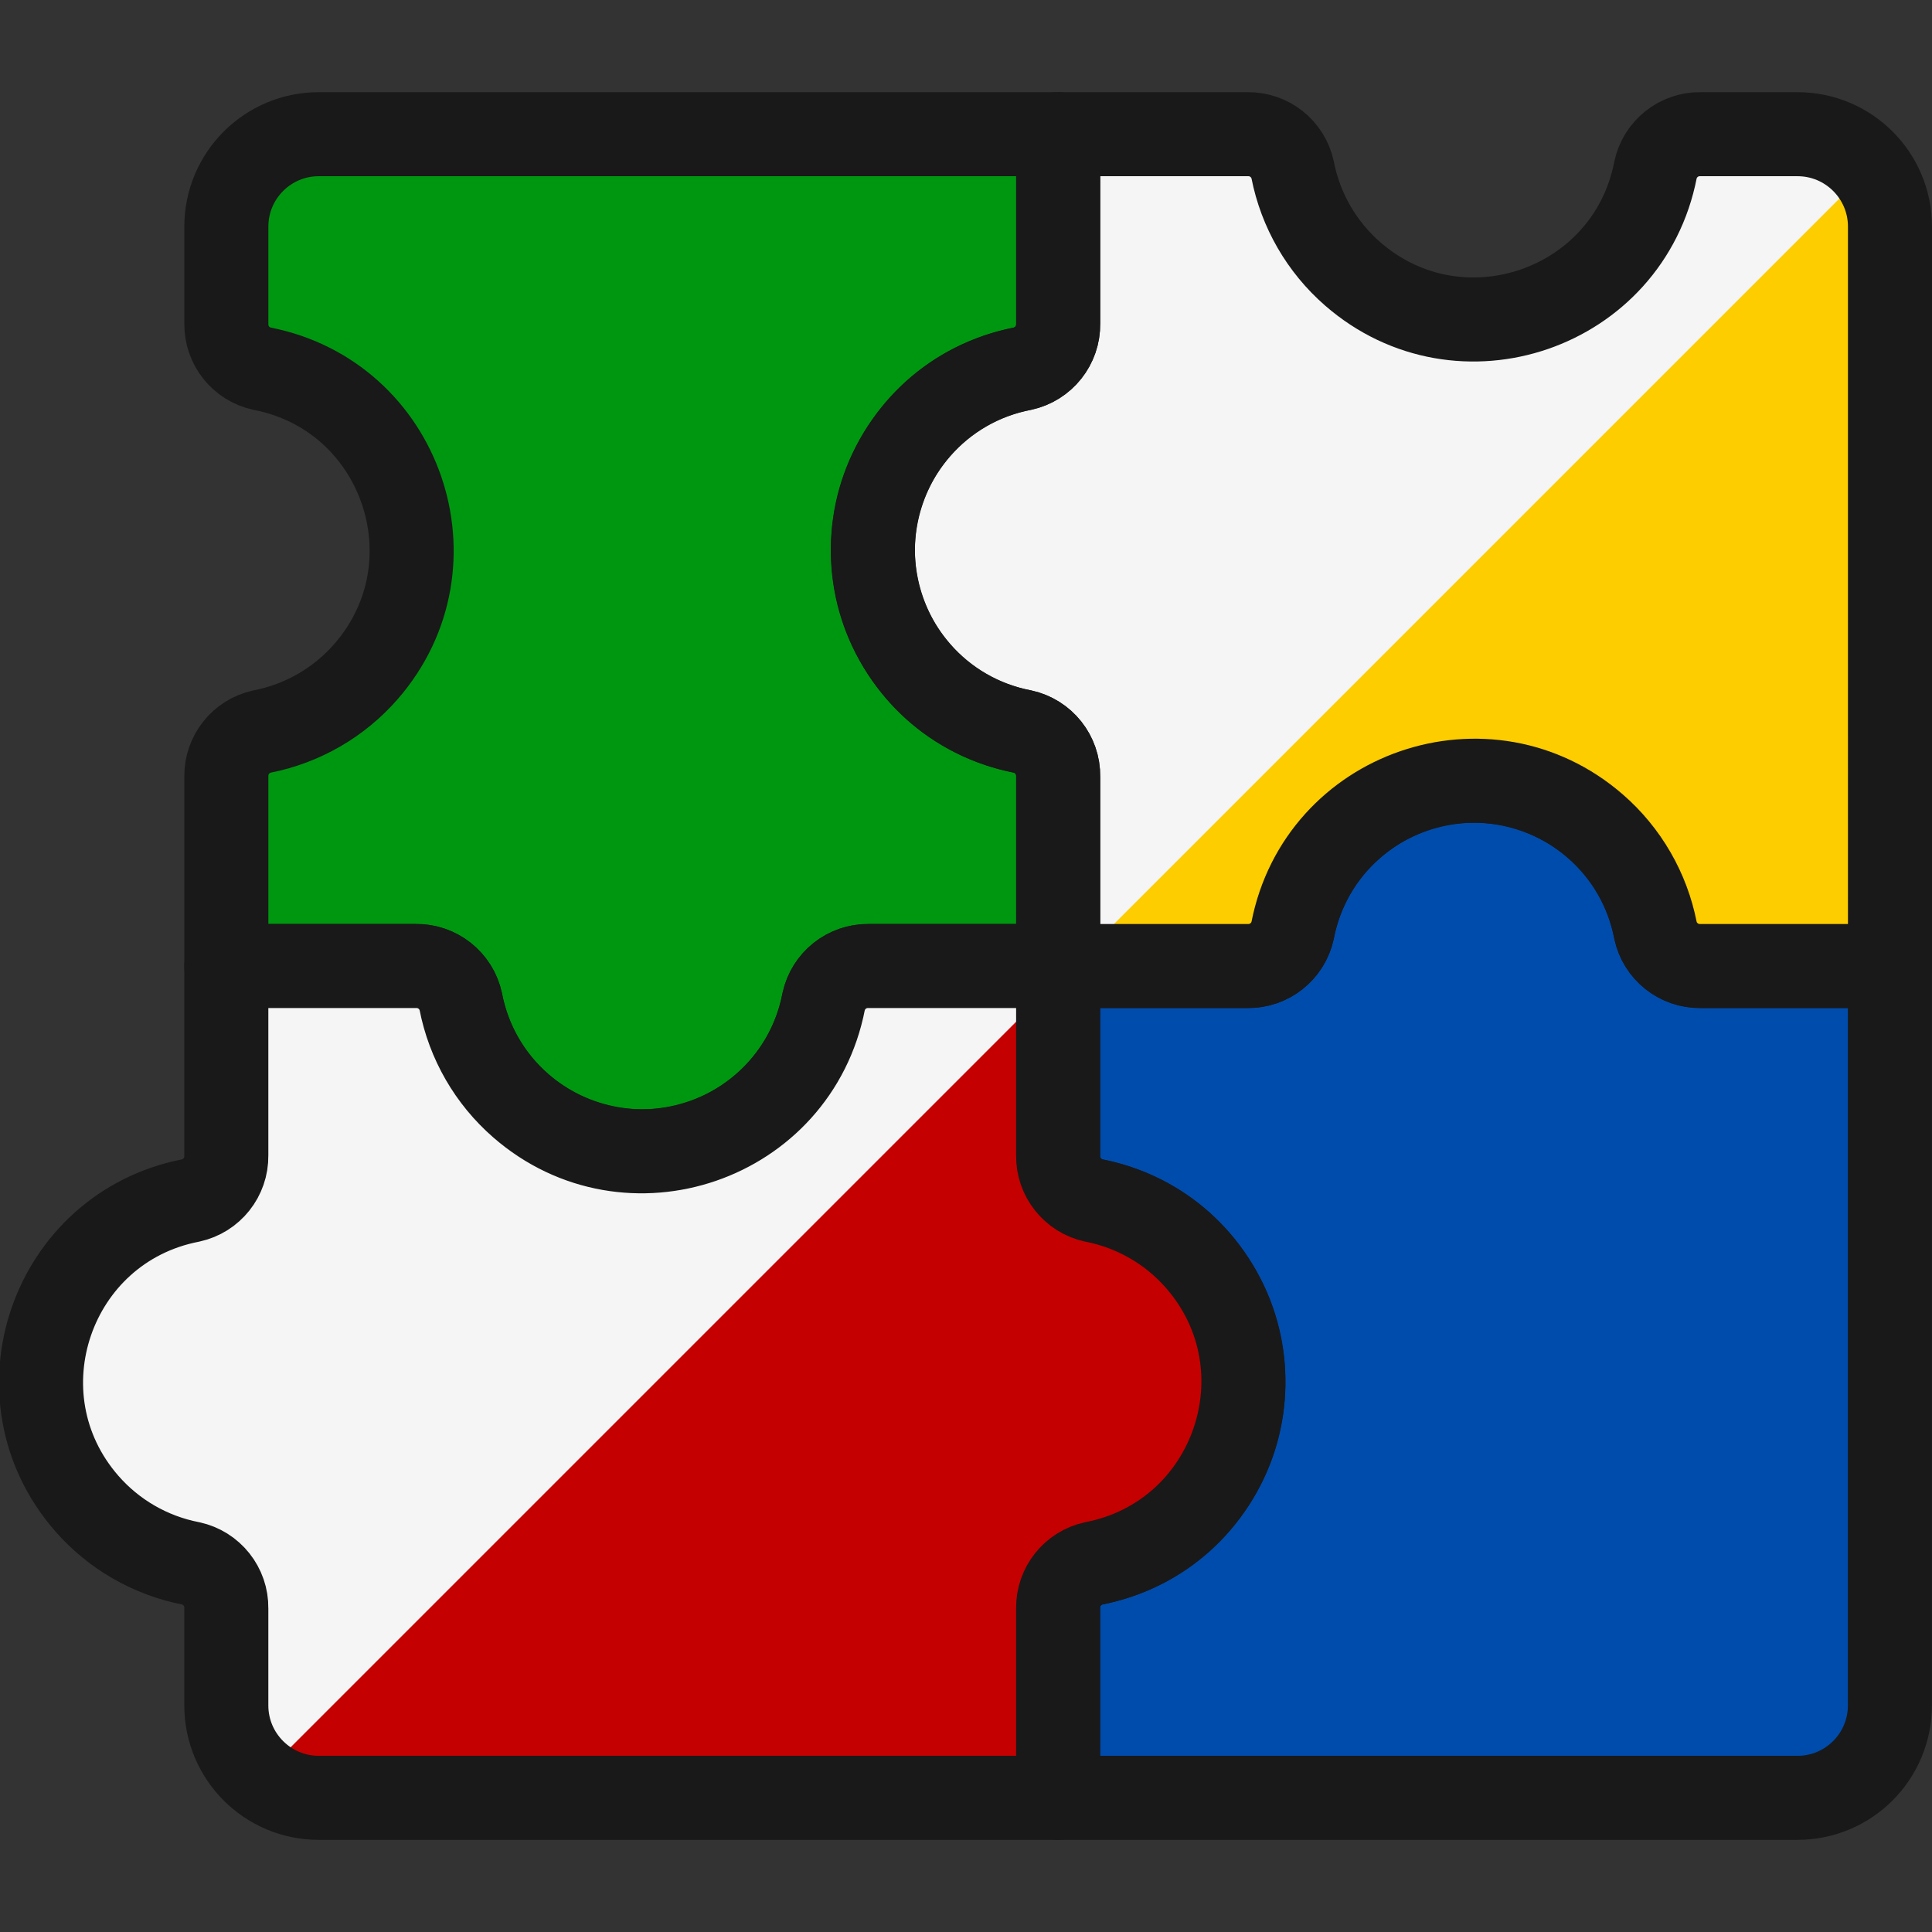
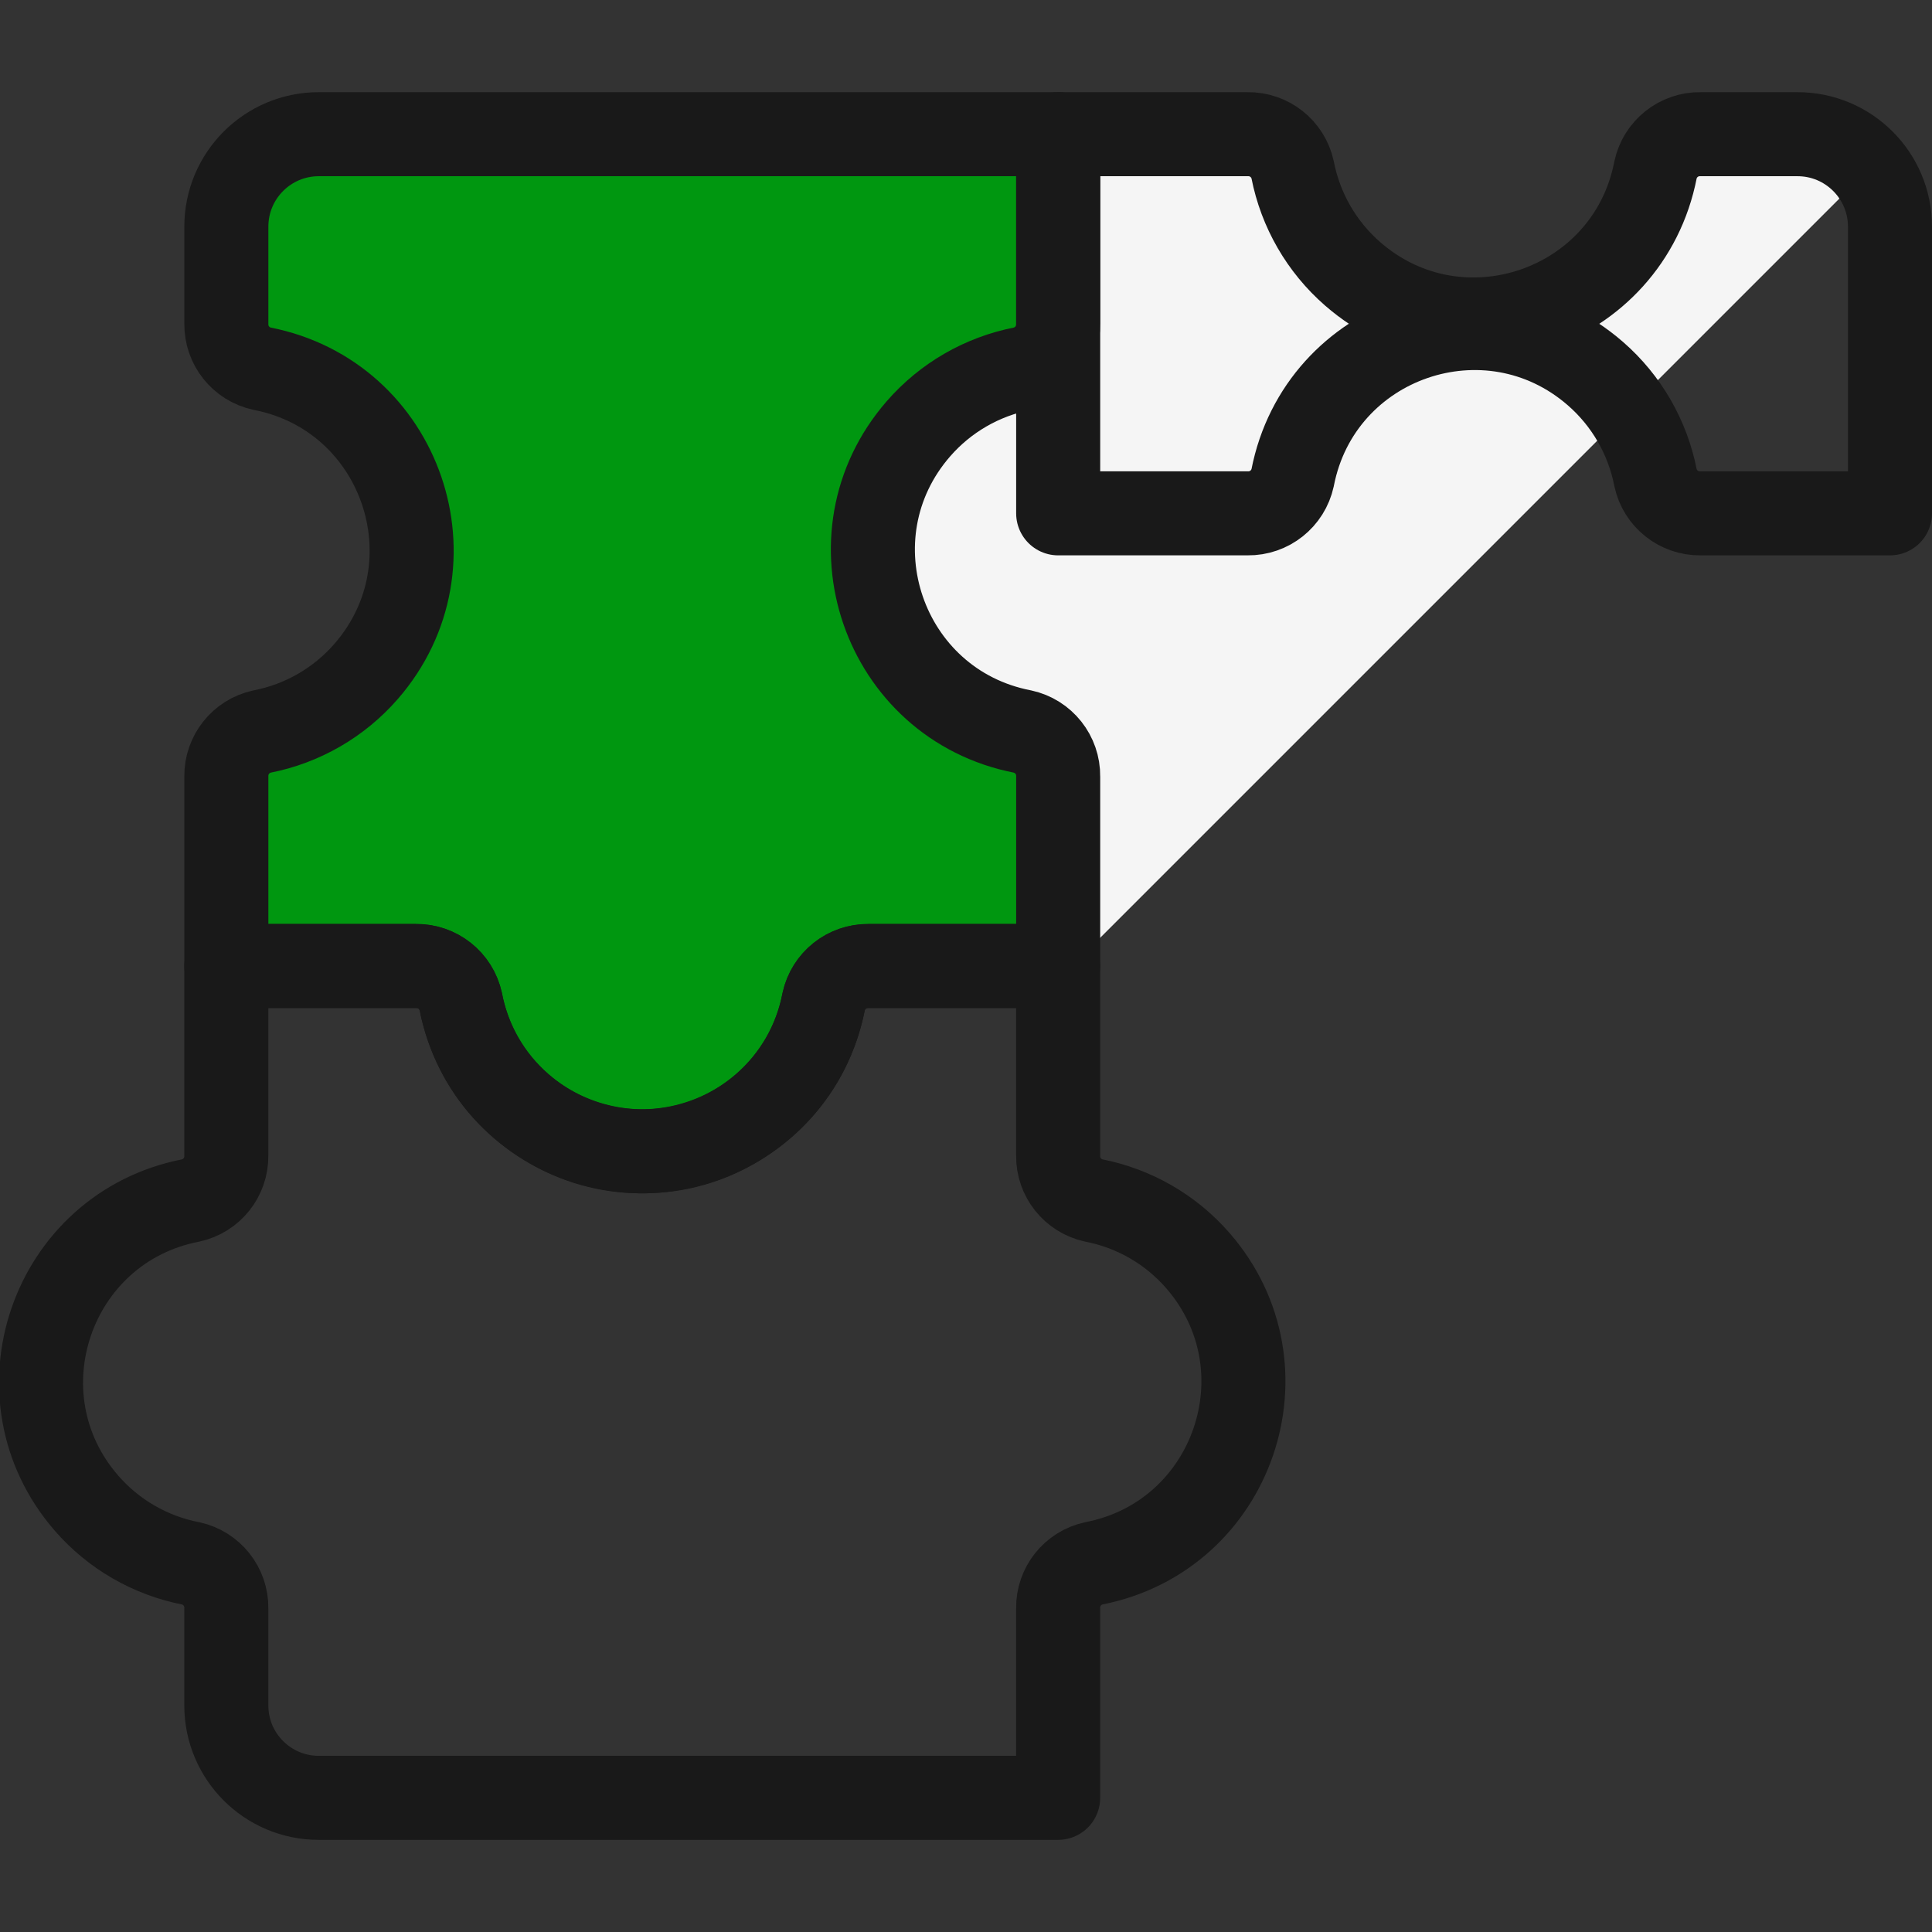
<svg xmlns="http://www.w3.org/2000/svg" xmlns:ns1="http://sodipodi.sourceforge.net/DTD/sodipodi-0.dtd" xmlns:ns2="http://www.inkscape.org/namespaces/inkscape" fill="none" viewBox="0 0 100 100" id="Module-Puzzle--Streamline-Ultimate" height="100" width="100" version="1.1" ns1:docname="compatible-linies-tradicionals.svg" ns2:version="1.2.2 (b0a8486541, 2022-12-01)">
  <rect x="0" y="0" width="100" height="100" fill="#333333" stroke="none" />
  <defs id="defs23" />
  <ns1:namedview id="namedview21" pagecolor="#ffffff" bordercolor="#000000" borderopacity="0.25" ns2:showpageshadow="2" ns2:pageopacity="0.0" ns2:pagecheckerboard="0" ns2:deskcolor="#d1d1d1" showgrid="false" ns2:zoom="15.129139" ns2:cx="10.840009" ns2:cy="12.029766" ns2:window-width="2560" ns2:window-height="1371" ns2:window-x="0" ns2:window-y="0" ns2:window-maximized="1" ns2:current-layer="Module-Puzzle--Streamline-Ultimate" />
  <desc id="desc2">Module Puzzle Streamline Icon: https://streamlinehq.com</desc>
-   <path fill="#66e1ff" stroke="#191919" stroke-linecap="round" stroke-linejoin="round" d="m 88.01,50 c -1.116,0.016 -2.088,-0.756 -2.325,-1.847 -1.41,-7.229 -10.117,-10.22 -15.672,-5.385 -1.607,1.399 -2.701,3.294 -3.109,5.385 -0.237,1.09 -1.209,1.863 -2.325,1.847 h -9.811 v 9.812 c -0.017,1.116 0.756,2.088 1.846,2.325 7.229,1.41 10.22,10.117 5.385,15.673 -1.399,1.606 -3.294,2.701 -5.385,3.109 -1.09,0.237 -1.863,1.209 -1.846,2.325 v 9.812 h 38.27 c 2.642,-4.35e-4 4.783,-2.142 4.783,-4.784 V 50 Z" stroke-width="4.35" id="path4" style="fill:#004cac;fill-opacity:1" />
-   <path fill="#ffef5e" d="M 88.013,6.946 C 86.898,6.93 85.925,7.702 85.689,8.793 84.279,16.022 75.571,19.013 70.016,14.177 68.41,12.779 67.316,10.884 66.907,8.793 66.671,7.702 65.698,6.93 64.582,6.946 h -9.811 v 9.812 c 0.016,1.116 -0.756,2.088 -1.847,2.325 -7.229,1.41 -10.22,10.117 -5.384,15.672 1.399,1.607 3.293,2.701 5.384,3.109 1.091,0.237 1.863,1.209 1.847,2.325 v 9.812 h 9.811 c 1.116,0.016 2.088,-0.756 2.325,-1.847 1.41,-7.229 10.116,-10.22 15.672,-5.385 1.607,1.399 2.701,3.294 3.109,5.385 0.237,1.09 1.209,1.863 2.325,1.847 h 9.812 V 11.73 c 0,-2.642 -2.142,-4.784 -4.784,-4.784 z" stroke-width="4.35" id="path6" style="fill:#fdcd00;fill-opacity:1" />
  <path fill="#fff9bf" d="m 52.924,37.864 c 1.091,0.237 1.863,1.209 1.847,2.325 v 9.812 h 0.713 L 96.763,8.721 C 95.854,7.598 94.486,6.945 93.041,6.946 H 88.013 C 86.898,6.93 85.925,7.702 85.689,8.793 84.279,16.022 75.571,19.013 70.016,14.177 68.41,12.779 67.316,10.884 66.907,8.793 66.671,7.702 65.698,6.93 64.582,6.946 h -9.811 v 9.812 c 0.016,1.116 -0.756,2.088 -1.847,2.325 -7.229,1.41 -10.22,10.117 -5.384,15.672 1.399,1.607 3.293,2.701 5.384,3.109 z" stroke-width="4.35" id="path8" style="fill:#f5f5f5;fill-opacity:1" />
  <path fill="#c9f7ca" stroke="#191919" stroke-linecap="round" stroke-linejoin="round" d="m 11.716,16.758 c -0.016,1.116 0.756,2.088 1.847,2.325 7.229,1.41 10.22,10.117 5.385,15.672 -1.399,1.607 -3.294,2.701 -5.385,3.109 -1.091,0.237 -1.863,1.209 -1.847,2.325 v 9.812 h 9.812 c 1.116,-0.017 2.088,0.756 2.325,1.847 1.41,7.229 10.117,10.22 15.672,5.384 1.607,-1.399 2.701,-3.293 3.108,-5.384 0.237,-1.091 1.21,-1.863 2.326,-1.847 h 9.812 v -9.812 c 0.016,-1.115 -0.756,-2.088 -1.847,-2.325 -7.228,-1.41 -10.22,-10.117 -5.384,-15.672 1.399,-1.607 3.293,-2.701 5.384,-3.109 1.091,-0.237 1.863,-1.209 1.847,-2.325 V 6.946 H 16.5 c -2.642,0 -4.784,2.142 -4.784,4.784 z" stroke-width="4.35" id="path10" style="fill:#009710;fill-opacity:1" />
-   <path fill="#ff808c" d="m 56.615,62.137 c -1.09,-0.237 -1.863,-1.209 -1.846,-2.325 v -9.812 h -9.812 c -1.116,-0.016 -2.089,0.756 -2.326,1.847 -1.41,7.229 -10.116,10.22 -15.672,5.385 -1.607,-1.399 -2.701,-3.294 -3.109,-5.385 -0.237,-1.091 -1.209,-1.863 -2.325,-1.847 H 11.714 v 9.812 c 0.016,1.116 -0.756,2.088 -1.846,2.325 -7.229,1.41 -10.22,10.117 -5.385,15.673 1.399,1.606 3.294,2.701 5.385,3.109 1.09,0.237 1.863,1.209 1.846,2.325 v 5.028 c 0,2.642 2.142,4.784 4.784,4.784 H 54.769 V 83.243 c -0.017,-1.116 0.756,-2.088 1.846,-2.325 7.229,-1.41 10.22,-10.116 5.385,-15.672 -1.399,-1.606 -3.294,-2.701 -5.385,-3.109 z" stroke-width="4.35" id="path12" style="fill:#c40000;fill-opacity:1" />
-   <path fill="#ffbfc5" d="m 11.714,83.243 v 5.028 c -8.7e-4,1.445 0.651,2.813 1.775,3.721 l 41.279,-41.279 v -0.713 h -9.812 c -1.116,-0.016 -2.089,0.756 -2.326,1.847 -1.409,7.229 -10.116,10.22 -15.672,5.385 -1.607,-1.399 -2.701,-3.294 -3.109,-5.385 -0.237,-1.091 -1.209,-1.863 -2.325,-1.847 H 11.714 v 9.812 c 0.016,1.116 -0.756,2.088 -1.846,2.325 -7.229,1.41 -10.22,10.117 -5.385,15.673 1.399,1.606 3.294,2.701 5.385,3.109 1.09,0.237 1.863,1.209 1.846,2.325 z" stroke-width="4.35" id="path14" style="fill:#f5f5f5;fill-opacity:1" />
-   <path stroke="#191919" stroke-linecap="round" stroke-linejoin="round" d="M 88.013,6.946 C 86.898,6.93 85.925,7.702 85.689,8.793 84.279,16.022 75.571,19.013 70.016,14.177 68.41,12.779 67.316,10.884 66.907,8.793 66.671,7.702 65.698,6.93 64.582,6.946 h -9.811 v 9.812 c 0.016,1.116 -0.756,2.088 -1.847,2.325 -7.229,1.41 -10.22,10.117 -5.384,15.672 1.399,1.607 3.293,2.701 5.384,3.109 1.091,0.237 1.863,1.209 1.847,2.325 v 9.812 h 9.811 c 1.116,0.016 2.088,-0.756 2.325,-1.847 1.41,-7.229 10.116,-10.22 15.672,-5.385 1.607,1.399 2.701,3.294 3.109,5.385 0.237,1.09 1.209,1.863 2.325,1.847 h 9.812 V 11.73 c 0,-2.642 -2.142,-4.784 -4.784,-4.784 z" stroke-width="4.35" id="path16" />
+   <path stroke="#191919" stroke-linecap="round" stroke-linejoin="round" d="M 88.013,6.946 C 86.898,6.93 85.925,7.702 85.689,8.793 84.279,16.022 75.571,19.013 70.016,14.177 68.41,12.779 67.316,10.884 66.907,8.793 66.671,7.702 65.698,6.93 64.582,6.946 h -9.811 v 9.812 v 9.812 h 9.811 c 1.116,0.016 2.088,-0.756 2.325,-1.847 1.41,-7.229 10.116,-10.22 15.672,-5.385 1.607,1.399 2.701,3.294 3.109,5.385 0.237,1.09 1.209,1.863 2.325,1.847 h 9.812 V 11.73 c 0,-2.642 -2.142,-4.784 -4.784,-4.784 z" stroke-width="4.35" id="path16" />
  <path stroke="#191919" stroke-linecap="round" stroke-linejoin="round" d="m 56.615,62.137 c -1.09,-0.237 -1.863,-1.209 -1.846,-2.325 v -9.812 h -9.812 c -1.116,-0.016 -2.089,0.756 -2.326,1.847 -1.41,7.229 -10.116,10.22 -15.672,5.385 -1.607,-1.399 -2.701,-3.294 -3.109,-5.385 -0.237,-1.091 -1.209,-1.863 -2.325,-1.847 H 11.714 v 9.812 c 0.016,1.116 -0.756,2.088 -1.846,2.325 -7.229,1.41 -10.22,10.117 -5.385,15.673 1.399,1.606 3.294,2.701 5.385,3.109 1.09,0.237 1.863,1.209 1.846,2.325 v 5.028 c 0,2.642 2.142,4.784 4.784,4.784 H 54.769 V 83.243 c -0.017,-1.116 0.756,-2.088 1.846,-2.325 7.229,-1.41 10.22,-10.116 5.385,-15.672 -1.399,-1.606 -3.294,-2.701 -5.385,-3.109 z" stroke-width="4.35" id="path18" />
</svg>